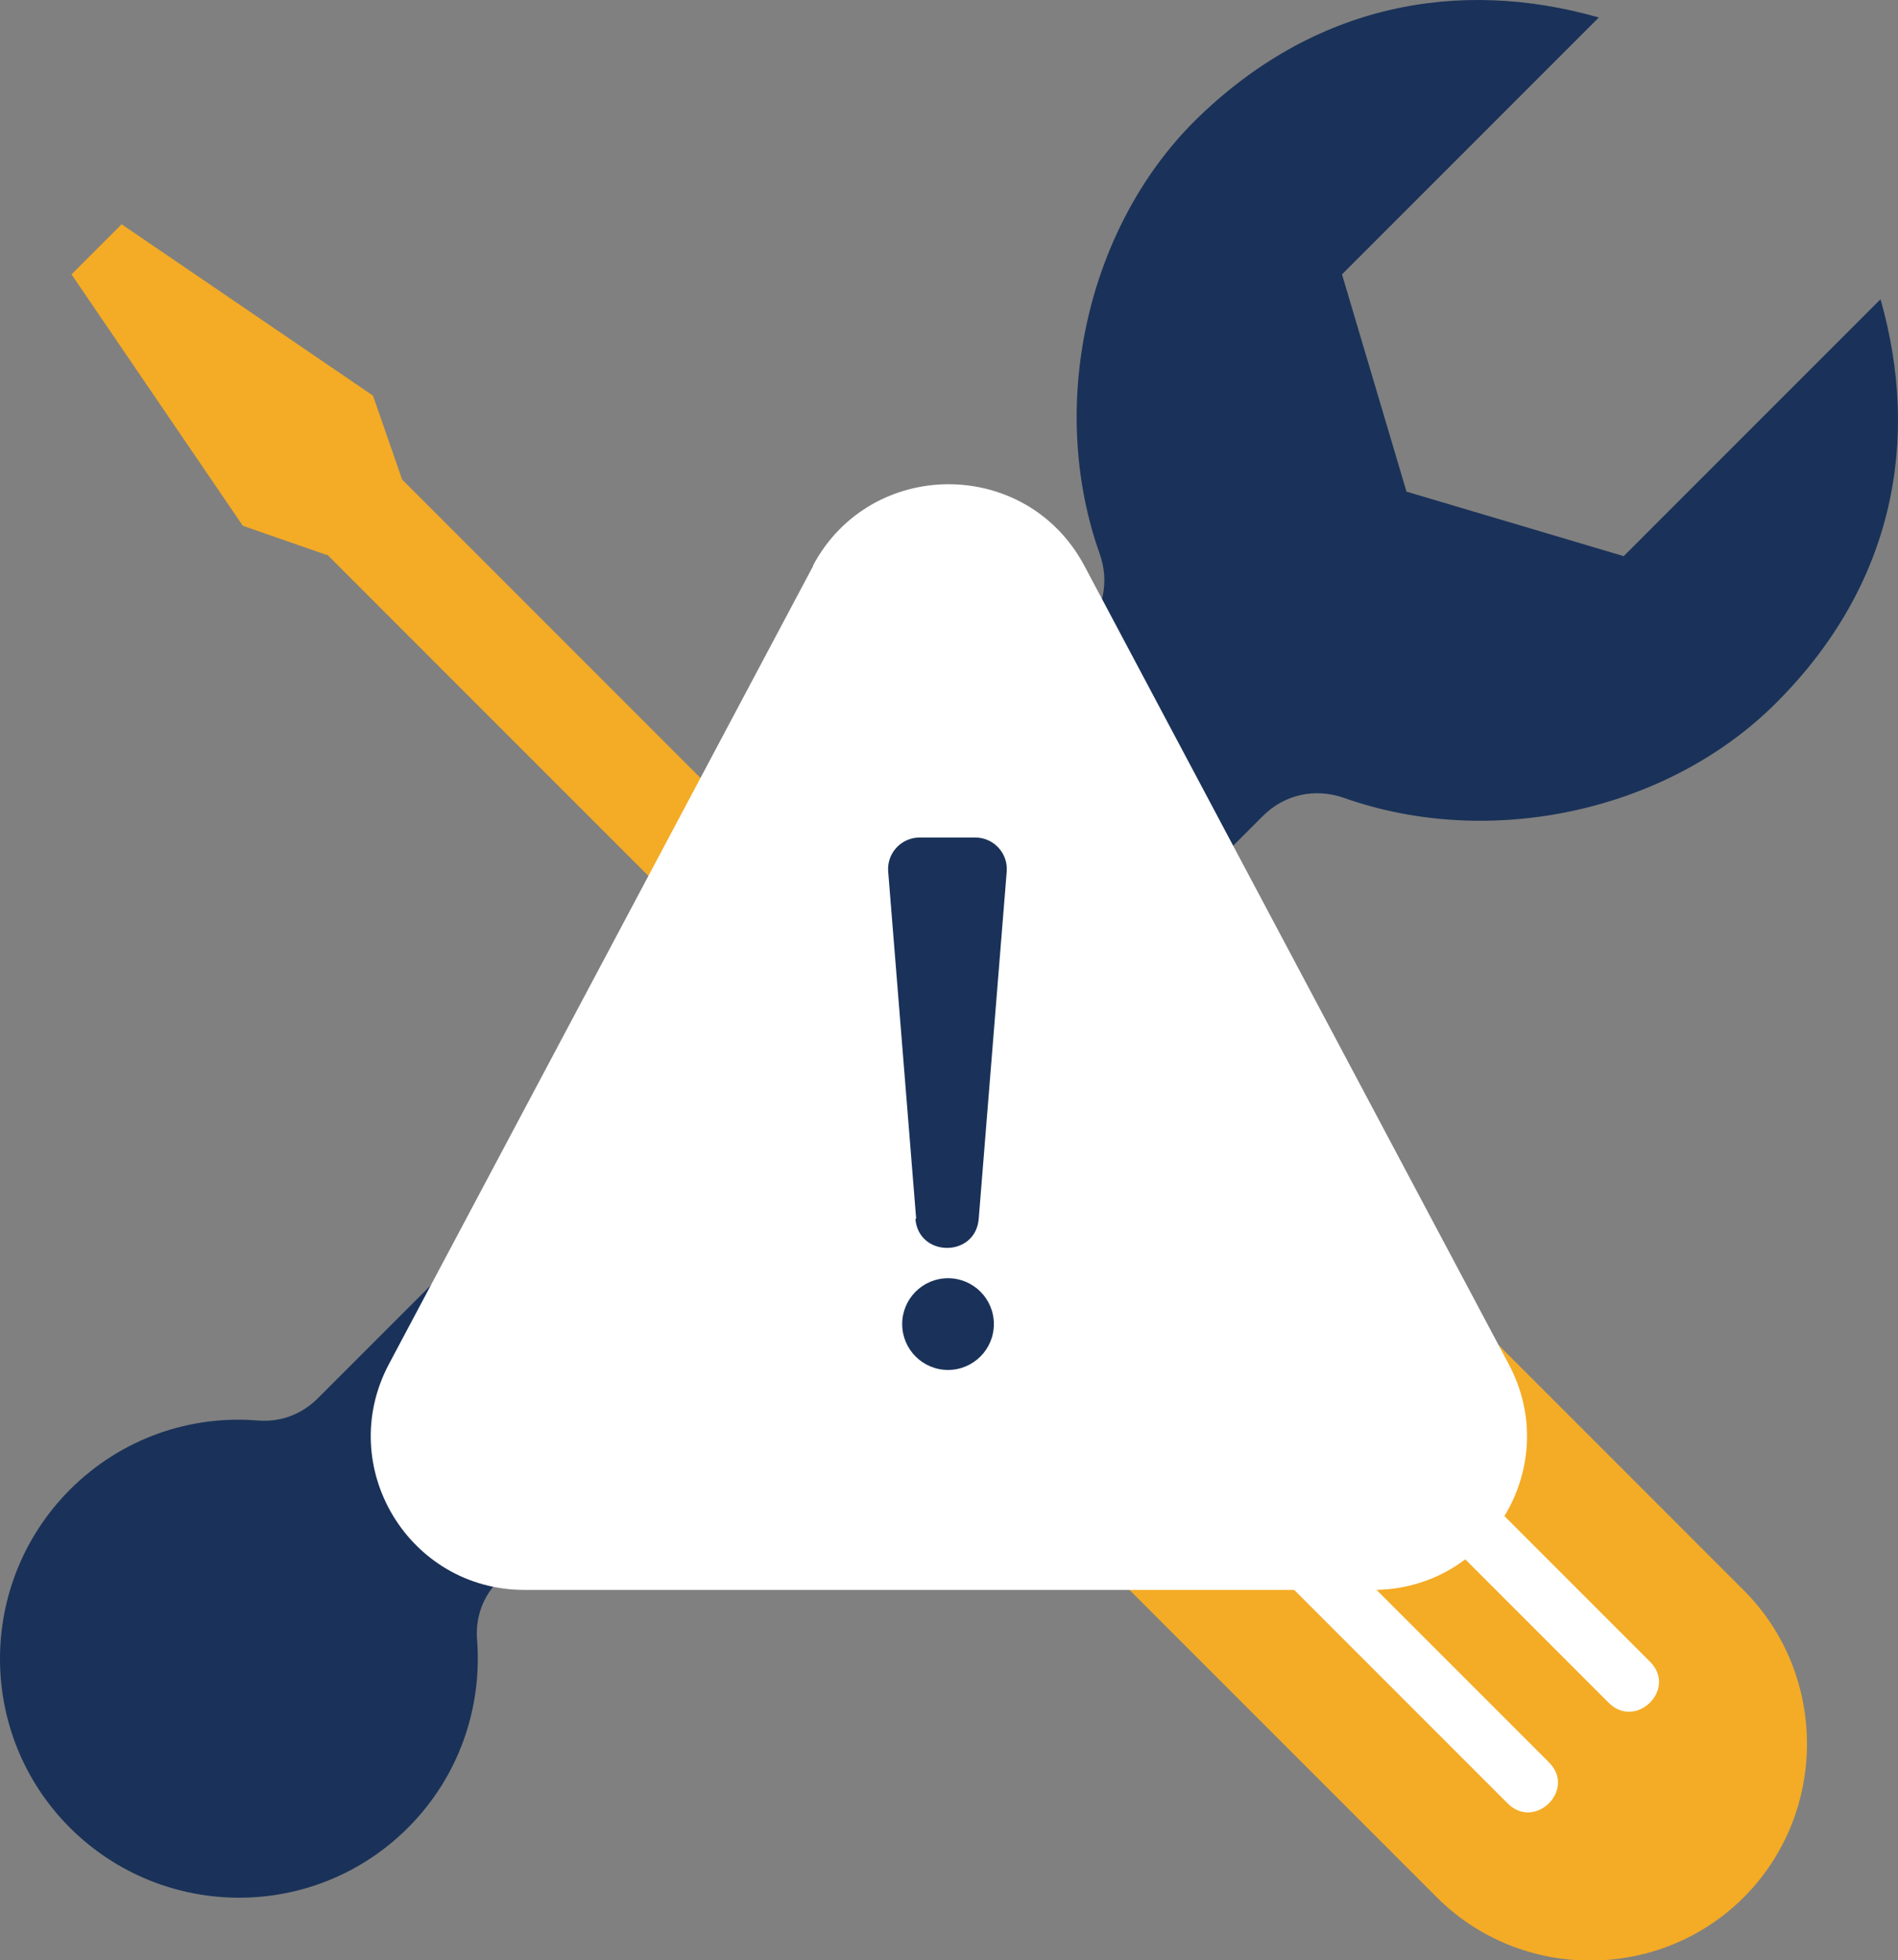
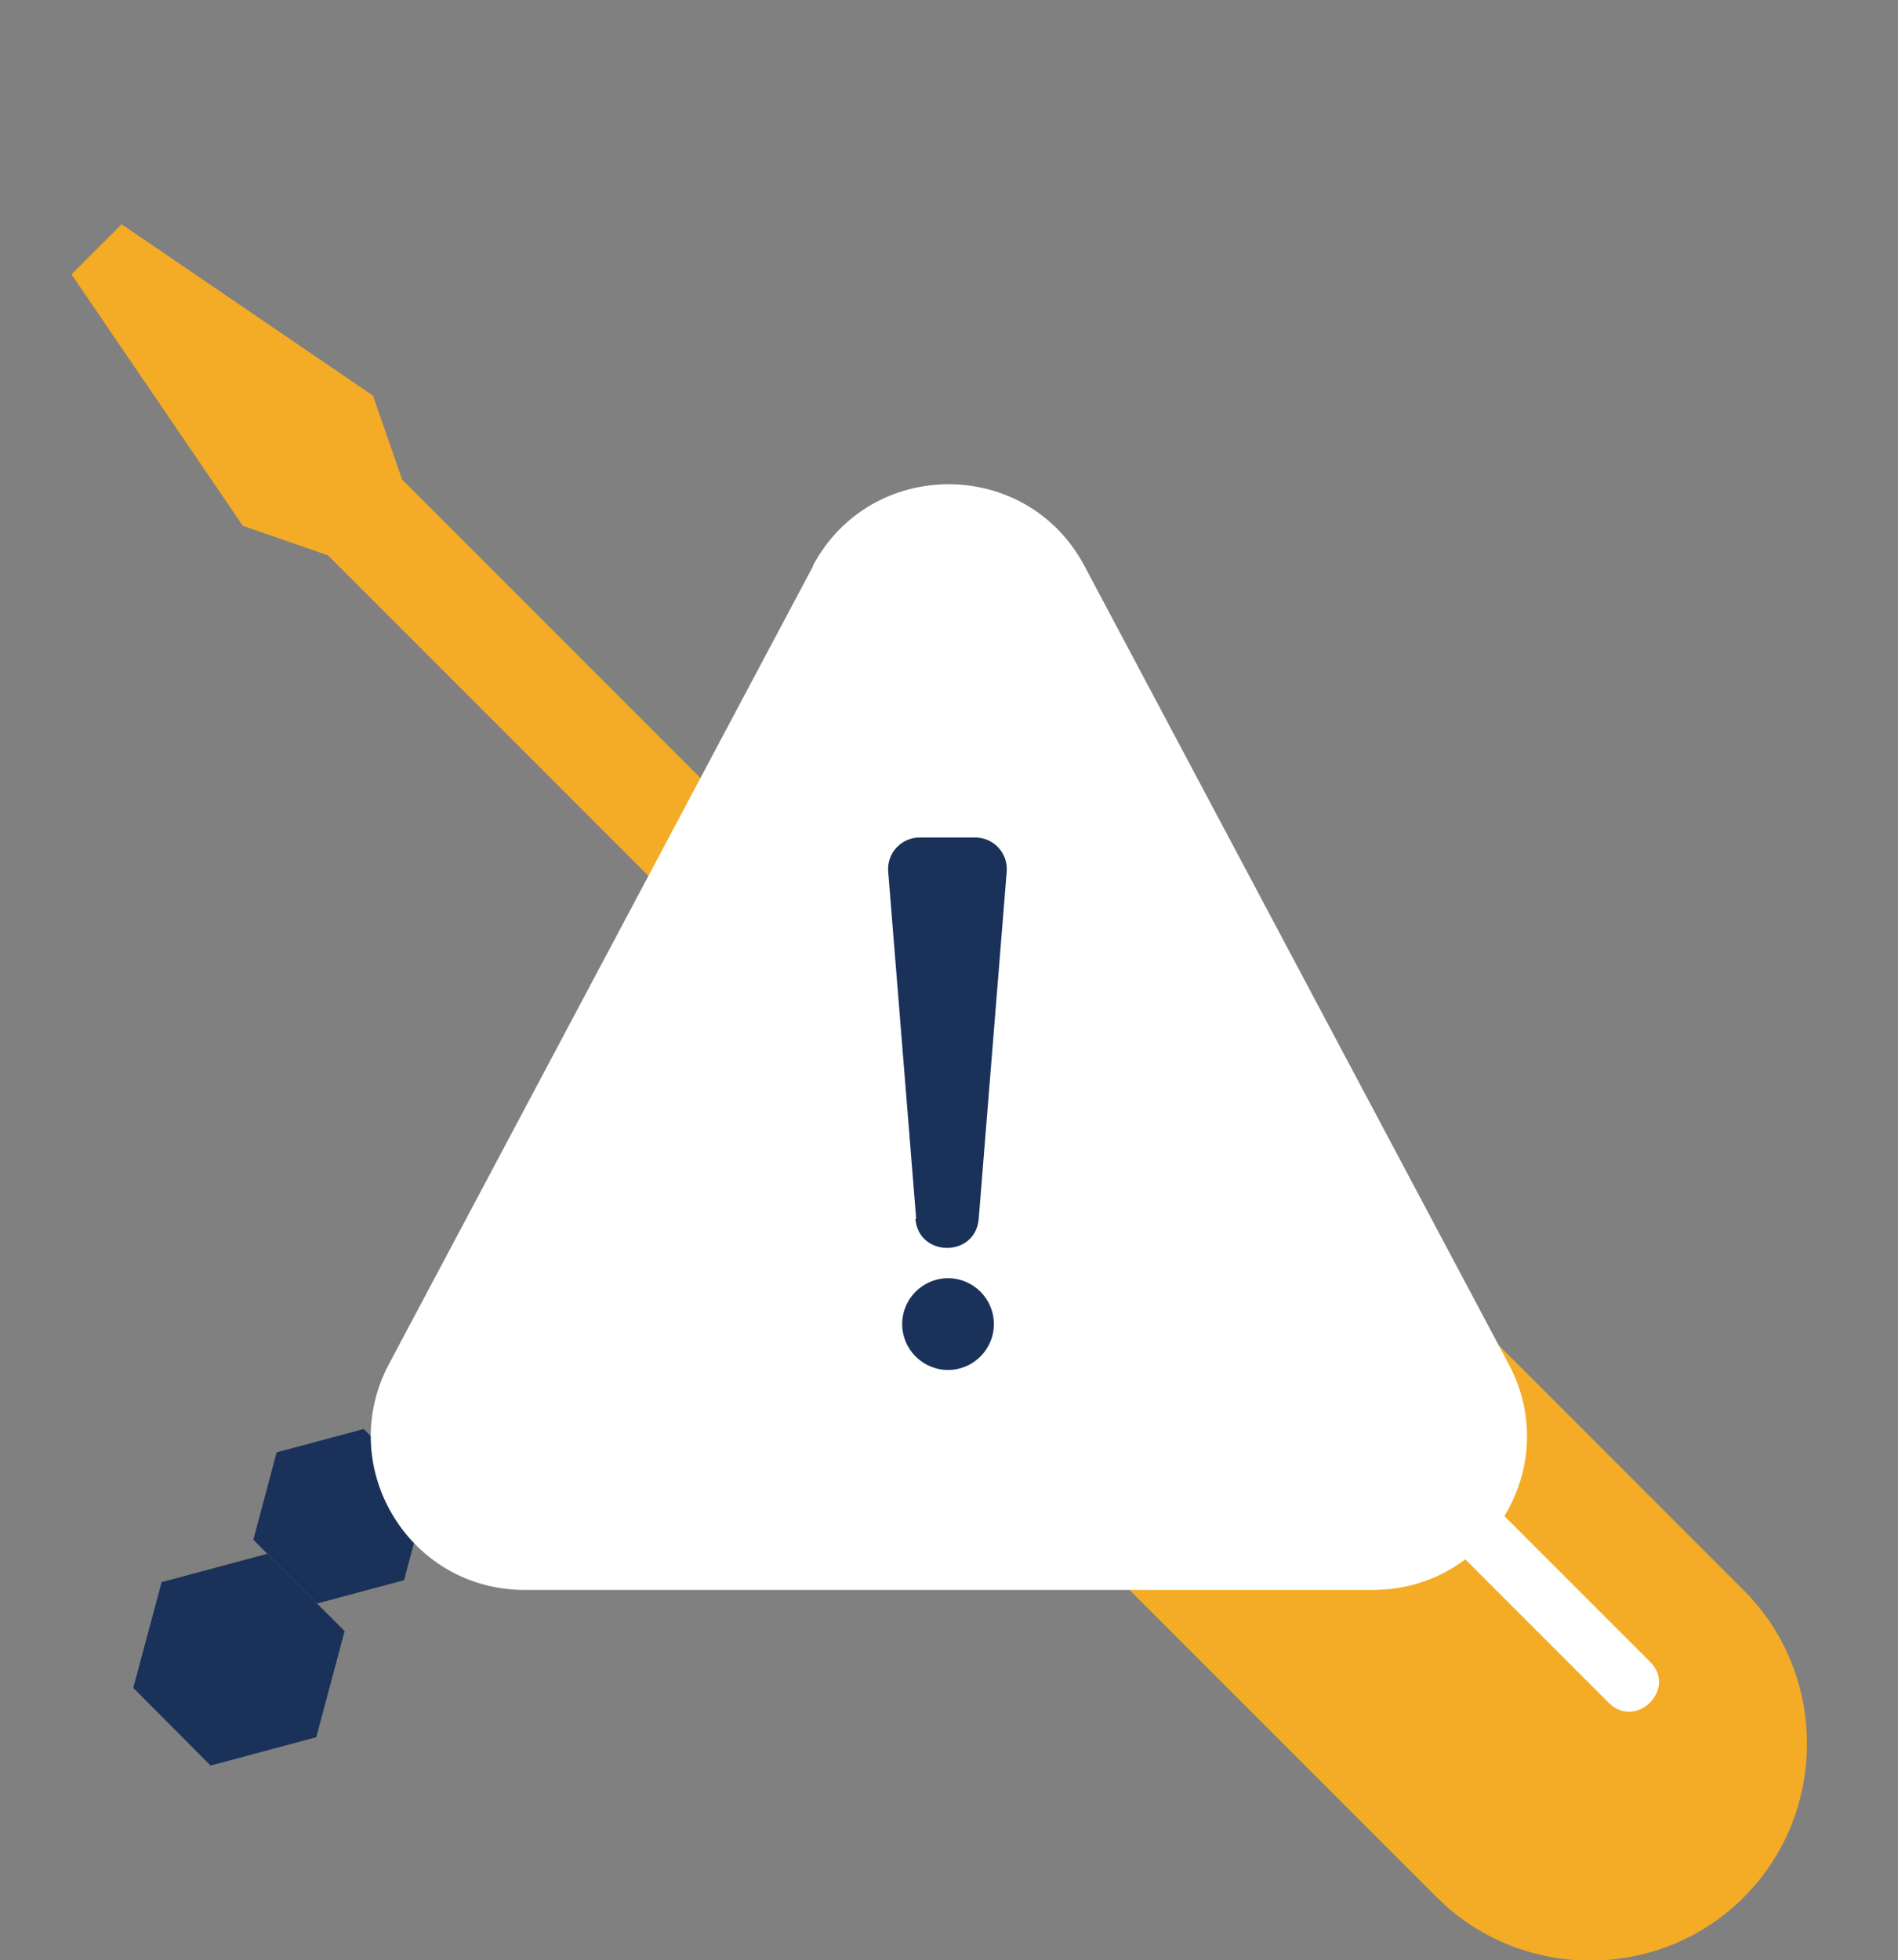
<svg xmlns="http://www.w3.org/2000/svg" id="Layer_2" data-name="Layer 2" viewBox="0 0 48.85 50.44">
  <rect x="0" y="0" width="48.85" height="50.44" fill="#808080" stroke="none" />
  <defs>
    <style>
      .cls-1, .cls-2, .cls-3, .cls-4 {
        fill-rule: evenodd;
      }

      .cls-1, .cls-5 {
        fill: #1a3259;
      }

      .cls-2 {
        fill: #fff;
      }

      .cls-3 {
        fill: #f4ab25;
      }

      .cls-4 {
        fill: #1a3259;
      }
    </style>
  </defs>
  <g id="Layer_1-2" data-name="Layer 1">
    <polygon class="cls-4" points="9.36 36.77 11 38.41 10.4 40.66 8.16 41.26 6.52 39.62 7.12 37.37 9.36 36.77 9.36 36.77" />
-     <path class="cls-1" d="m48.4,7.7c1.02,3.57.38,7.33-2.69,10.39-2.78,2.78-7.34,3.78-11.12,2.44-.75-.26-1.53-.09-2.09.47l-19.64,19.64c-.43.43-.63.97-.58,1.57.13,1.73-.46,3.5-1.78,4.82-2.4,2.4-6.29,2.4-8.7,0-2.4-2.4-2.4-6.29,0-8.7,1.32-1.32,3.09-1.92,4.82-1.78.6.05,1.14-.15,1.57-.58l19.64-19.64c.56-.56.74-1.34.47-2.09-1.34-3.78-.34-8.34,2.44-11.12C33.82.07,37.58-.57,41.15.45l-6.61,6.61,1.66,5.59,5.59,1.66,6.61-6.61h0Z" />
    <path class="cls-3" d="m8.41,14.28l-2.16-.75c-1.51-2.22-3.05-4.47-4.41-6.47l1.29-1.29c2,1.36,4.25,2.9,6.47,4.41l.75,2.16,9.49,9.49-1.93,1.93-9.49-9.49h0Zm19.43,13.92l.69.69c1.94-.62,4.15-.17,5.68,1.36l10.67,10.67c2.17,2.17,2.17,5.73,0,7.9-2.17,2.17-5.73,2.17-7.9,0l-10.67-10.67c-1.53-1.53-1.98-3.74-1.36-5.68l-.69-.69,3.58-3.58h0Z" />
-     <path class="cls-2" d="m29.98,35.46l9.89,9.89c.7.7-.36,1.75-1.06,1.06l-9.89-9.89c-.7-.7.36-1.75,1.06-1.06h0Z" />
    <path class="cls-2" d="m32.58,32.87l9.89,9.89c.7.7-.36,1.75-1.06,1.06l-9.89-9.89c-.7-.7.36-1.75,1.06-1.06h0Z" />
    <polygon class="cls-4" points="6.88 39.98 8.87 41.97 8.14 44.7 5.42 45.43 3.43 43.43 4.16 40.71 6.88 39.98 6.88 39.98" />
    <path class="cls-2" d="m20.93,14.56l-10.92,20.54c-1.4,2.64.51,5.81,3.49,5.81h21.84c2.98,0,4.9-3.18,3.49-5.81l-10.92-20.54c-1.49-2.8-5.5-2.8-6.99,0Z" />
    <g>
      <path class="cls-1" d="m23.58,31.36l-.72-8.93c-.04-.48.34-.88.81-.88h1.43c.48,0,.85.41.81.88l-.72,8.93c-.08,1-1.55,1-1.63,0Z" />
      <circle class="cls-5" cx="24.4" cy="34.07" r="1.18" />
    </g>
  </g>
</svg>